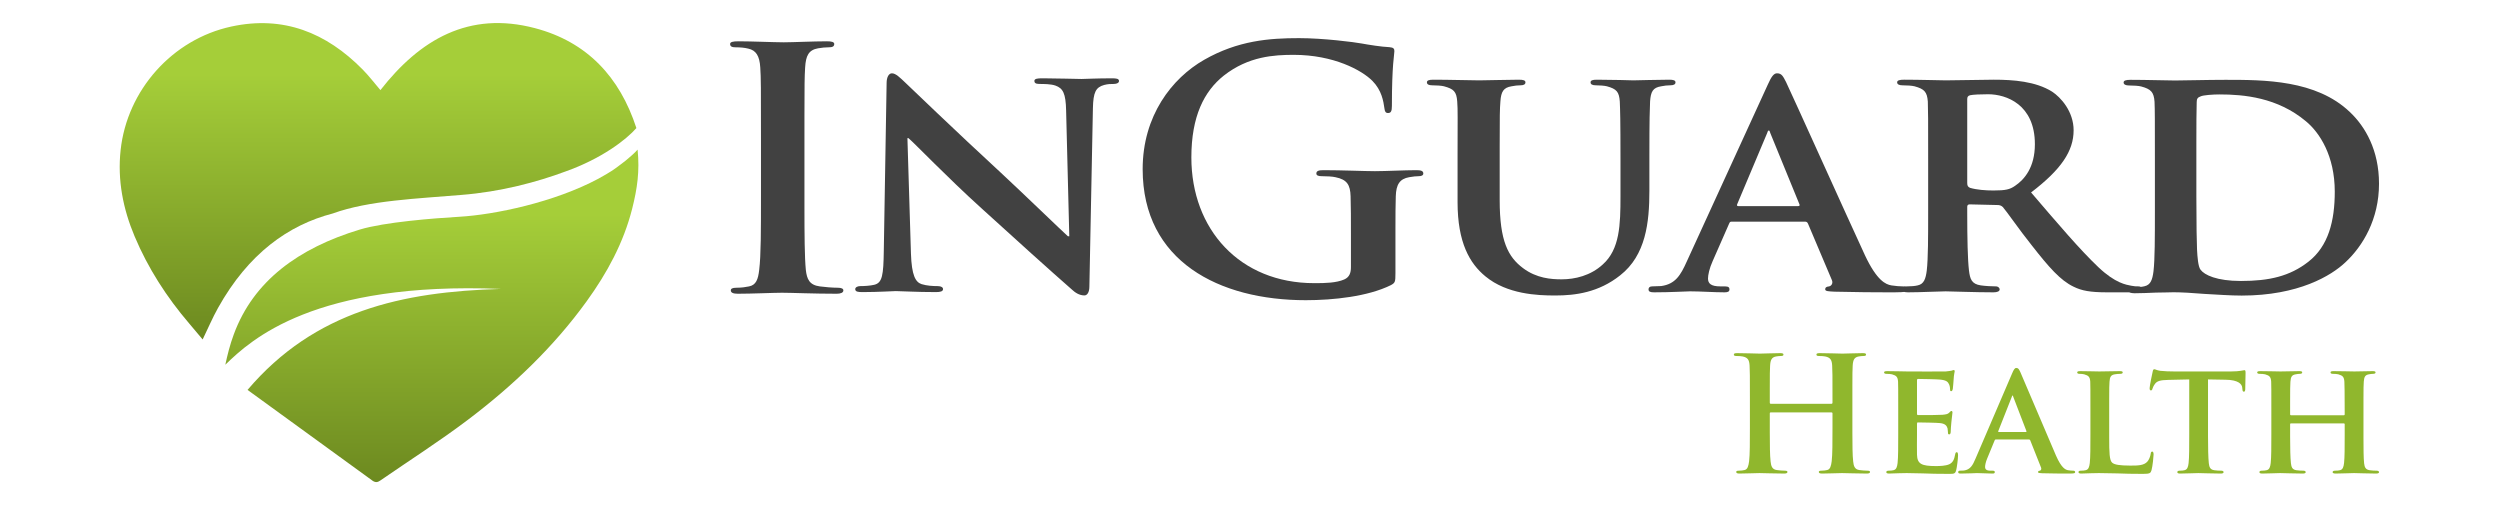
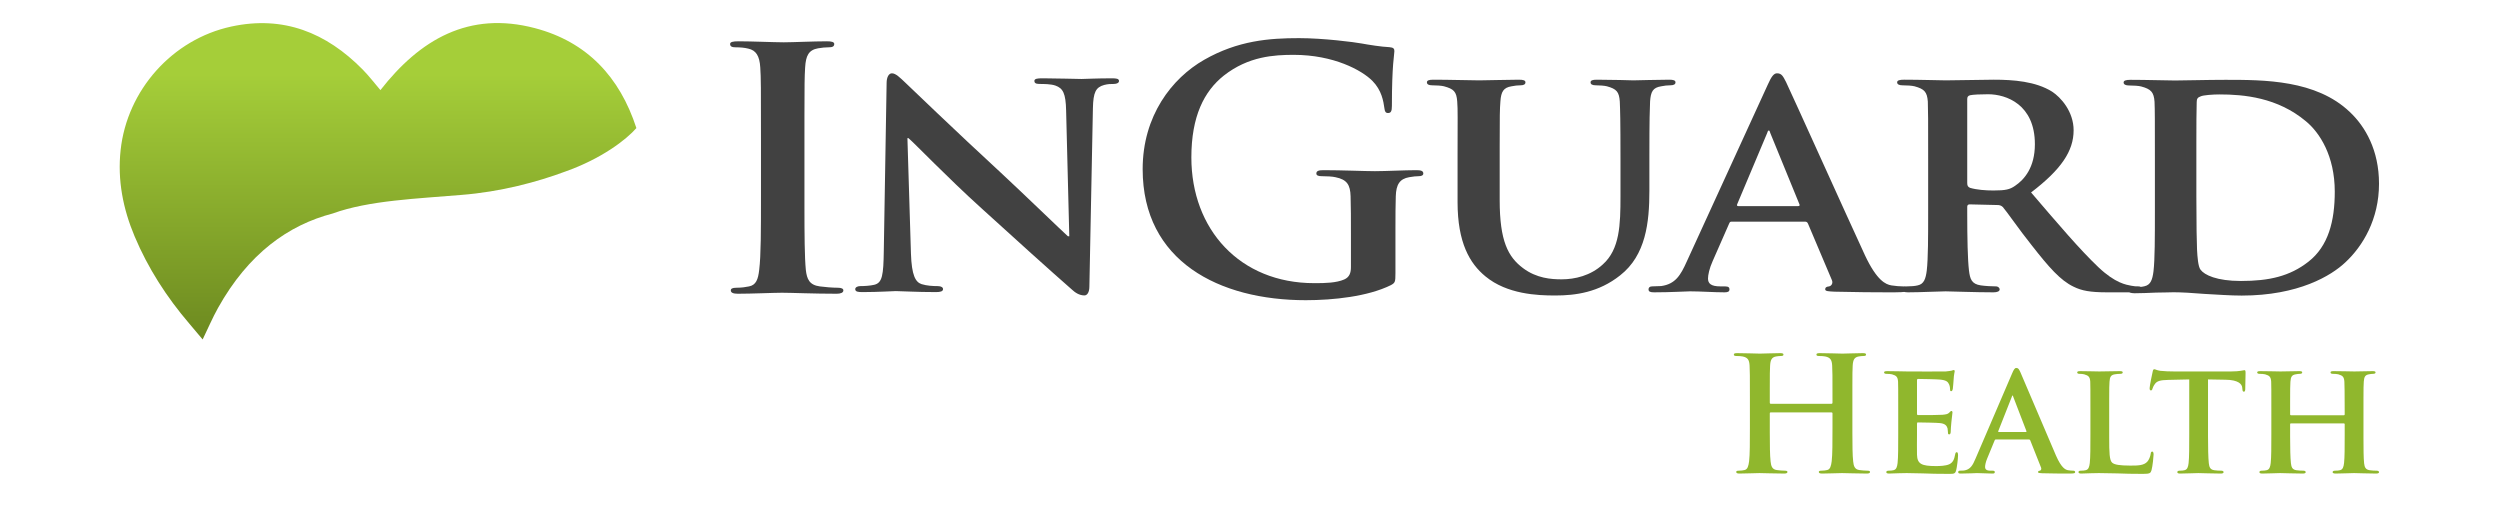
<svg xmlns="http://www.w3.org/2000/svg" version="1.1" viewBox="0 0 2715 548">
  <title>INGUARD Health</title>
  <defs>
    <linearGradient id="a" x1="50%" x2="50%" y1="19.424%" y2="99.237%">
      <stop stop-color="#A5CE39" offset="0" />
      <stop stop-color="#6D8A20" offset="1" />
    </linearGradient>
  </defs>
  <g fill="none" fill-rule="evenodd">
    <g transform="translate(244 41)">
      <g transform="translate(1638.2 341.62)" fill="#90B72D">
        <path d="m419.8 20.429c2.245 0 3.281 0.346 3.281 1.384s-0.863 1.557-2.764 1.557c-1.728 0-4.147 0.173-5.875 0.519-4.149 0.692-5.358 2.766-5.702 7.957-0.27 3.638-0.33 6.96-0.342 18.796l-0.002 42.057c0.014 16.347 0.224 24.623 3.281 27.2 2.529 2.193 8.188 3.07 19.388 3.11l0.83 0.002c8.122 0 13.997-0.173 17.797-4.15 1.901-1.903 3.456-6.056 3.803-8.824 0.173-1.384 0.519-2.249 1.728-2.249 1.036 0 1.382 1.557 1.382 3.287s-1.036 12.628-2.247 16.954c-1.011 3.209-1.693 3.944-9.119 3.977l-0.556 0.002c-10.886 0-19.7-0.173-27.303-0.519-7.603-0.173-13.997-0.346-20.218-0.346-1.728 0-5.012 0.173-8.641 0.173-3.627 0.173-7.43 0.346-10.54 0.346-1.901 0-2.937-0.519-2.937-1.557 0-0.692 0.519-1.557 2.42-1.557 2.245 0 3.974-0.173 5.356-0.519 3.11-0.692 3.975-3.46 4.493-7.786 0.692-6.227 0.692-17.817 0.692-31.31v-25.949c0-22.317 0-26.468-0.173-31.139-0.346-5.018-1.728-6.573-6.567-7.957-1.209-0.346-3.11-0.519-5.012-0.519-1.728 0-2.591-0.519-2.591-1.557s1.036-1.384 3.283-1.384c6.831 0 16.073 0.323 20.443 0.344l0.465 0.002c3.629 0 16.071-0.346 21.948-0.346zm-180.23-1.211c0.863 0 1.036 0.692 1.036 1.384 0 1.038-0.865 2.768-1.209 9.514-0.173 1.557-0.519 7.959-0.865 9.687-0.173 0.692-0.517 2.422-1.728 2.422-1.036 0-1.209-0.692-1.209-1.903 0-1.036-0.173-3.631-1.036-5.362l-0.196-0.416c-1.163-2.399-2.634-4.292-9.827-4.947-2.591-0.346-20.737-0.692-23.847-0.692-0.69 0-1.036 0.519-1.036 1.384v36.328c0 0.865 0.173 1.557 1.036 1.557l2.753-0.002 0.988-0.001c6.917-0.01 20.104-0.065 22.87-0.343 3.629-0.346 5.877-0.692 7.259-2.247 1.209-1.038 1.728-1.903 2.418-1.903 0.692 0 1.209 0.692 1.209 1.557s-0.344 3.285-1.209 10.725c-0.346 2.941-0.69 8.822-0.69 9.86 0 1.211-0.173 3.287-1.555 3.287-1.038 0-1.382-0.519-1.382-1.211-0.173-1.557-0.173-3.46-0.519-5.364-0.865-2.939-2.764-5.189-8.468-5.708-2.764-0.346-20.045-0.692-23.847-0.692-0.69 0-0.863 0.692-0.863 1.557v11.763c0 5.016-0.173 17.471 0 21.796 0.346 10.033 5.012 12.282 20.564 12.282 3.974 0 10.367-0.173 14.343-1.903 3.8-1.728 5.529-4.843 6.567-10.898 0.344-1.557 0.69-2.249 1.726-2.249 1.211 0 1.384 1.903 1.384 3.46 0 3.287-1.211 13.32-2.074 16.262-0.976 3.583-2.259 3.793-7.16 3.806h-0.962c-11.405 0-20.564-0.173-27.994-0.519-7.43-0.173-13.134-0.346-17.626-0.346-1.728 0-5.012 0.173-8.639 0.173-3.629 0.173-7.432 0.346-10.542 0.346-1.899 0-2.937-0.519-2.937-1.557 0-0.692 0.519-1.557 2.42-1.557 2.245 0 3.974-0.173 5.356-0.519 3.11-0.692 3.975-3.46 4.495-7.786 0.69-6.227 0.69-17.817 0.69-31.31v-25.949c0-22.317 0-26.468-0.173-31.139-0.346-5.018-1.728-6.573-6.567-7.957-1.209-0.346-3.8-0.519-6.048-0.519-1.555 0-2.591-0.519-2.591-1.557s1.209-1.384 3.456-1.384c7.949 0 17.624 0.346 21.946 0.346 4.839 0 38.534 0.173 41.471 0 2.764-0.173 5.185-0.692 6.394-0.865 0.865-0.173 1.728-0.692 2.42-0.692zm454.81 1.211c2.247 0 3.283 0.346 3.283 1.384s-1.036 1.557-2.764 1.557c-1.209 0-2.593 0.173-4.493 0.519-3.975 0.692-5.185 2.766-5.531 7.957-0.269 3.638-0.328 6.96-0.34 18.796l-0.002 42.839c0.008 11.528 0.078 21.267 0.688 26.936 0.519 4.152 1.382 6.921 6.048 7.613 2.074 0.346 5.358 0.519 7.776 0.519 1.555 0 2.42 0.865 2.42 1.557 0 1.038-1.211 1.557-3.11 1.557-9.85 0-19.872-0.519-24.02-0.519-3.456 0-14.17 0.519-20.045 0.519-2.074 0-3.283-0.519-3.283-1.557 0-0.692 0.69-1.557 2.418-1.557 2.42 0 4.149-0.173 5.531-0.519 3.11-0.692 3.974-3.46 4.493-7.786 0.69-6.227 0.69-17.471 0.69-30.964v-11.244c0-0.519-0.517-0.865-0.863-0.865h-57.369c-0.519 0-1.038 0.173-1.038 0.865l0.002 13.602c0.019 12.442 0.212 22.756 0.863 28.779 0.519 4.152 1.382 6.921 5.875 7.613 2.074 0.346 5.531 0.519 7.776 0.519 1.728 0 2.42 0.865 2.42 1.557 0 1.038-1.211 1.557-3.11 1.557-9.85 0-20.393-0.519-24.712-0.519-3.454 0-13.478 0.519-19.526 0.519-1.901 0-2.937-0.519-2.937-1.557 0-0.692 0.517-1.557 2.418-1.557 2.247 0 3.975-0.173 5.358-0.519 3.11-0.692 3.974-3.46 4.493-7.786 0.69-6.227 0.69-17.817 0.69-31.31v-25.949c0-22.317 0-26.468-0.173-31.139-0.344-5.018-1.726-6.573-6.565-7.957-1.211-0.346-3.803-0.519-6.048-0.519-1.555 0-2.593-0.519-2.593-1.557s1.209-1.384 3.283-1.384c7.86 0 17.5 0.325 21.872 0.344l0.42 0.002c3.627 0 14.17-0.346 20.218-0.346 2.074 0 3.11 0.346 3.11 1.384s-0.863 1.557-2.764 1.557c-1.209 0-2.593 0.173-4.322 0.519-4.147 0.692-5.356 2.766-5.702 7.957l-0.029 0.414c-0.259 3.754-0.307 8.243-0.315 21.615l-0.002 13.433c0 0.865 0.519 1.038 1.038 1.038h57.369c0.346 0 0.863-0.173 0.863-1.038v-3.112c0-22.317-0.171-27.679-0.344-32.35-0.346-5.018-1.728-6.573-6.567-7.957-1.209-0.346-3.803-0.519-5.875-0.519-1.728 0-2.593-0.519-2.593-1.557s1.038-1.384 3.283-1.384c7.875 0 18.188 0.325 22.432 0.346h0.379c3.629 0 13.651-0.346 19.526-0.346zm-553.66-19.549c2.418 0 3.627 0.346 3.627 1.557s-1.036 1.557-3.11 1.557c-1.382 0-2.937 0.173-5.012 0.519-4.664 0.865-6.048 3.806-6.392 9.86l-0.025 0.414c-0.248 4.168-0.305 8.256-0.317 21.816l-0.002 50.605c0.012 13.441 0.103 24.774 0.861 31.306 0.519 4.843 1.555 8.649 6.74 9.341 2.418 0.346 6.221 0.692 8.812 0.692 1.901 0 2.766 0.519 2.766 1.384 0 1.211-1.382 1.73-3.456 1.73-11.232 0-22.119-0.519-26.957-0.519-3.974 0-14.862 0.519-21.6 0.519-2.42 0-3.629-0.519-3.629-1.73 0-0.865 0.692-1.384 2.764-1.384 2.593 0 4.666-0.346 6.221-0.692 3.456-0.692 4.322-4.498 5.012-9.514 0.865-7.267 0.865-20.933 0.865-36.849v-15.222c0-0.692-0.519-1.038-1.038-1.038h-66.01c-0.517 0-1.036 0.173-1.036 1.038l0.002 20.937c0.012 13.441 0.103 24.774 0.863 31.306 0.517 4.843 1.555 8.649 6.738 9.341 2.42 0.346 6.221 0.692 8.814 0.692 1.899 0 2.764 0.519 2.764 1.384 0 1.211-1.382 1.73-3.456 1.73-11.232 0-22.119-0.519-26.957-0.519-3.974 0-14.86 0.519-21.773 0.519-2.245 0-3.456-0.519-3.456-1.73 0-0.865 0.692-1.384 2.766-1.384 2.591 0 4.666-0.346 6.221-0.692 3.454-0.692 4.32-4.498 5.01-9.514 0.865-7.267 0.865-20.933 0.865-36.849v-30.445c0-26.295 0-31.139-0.346-36.676-0.346-5.881-1.728-8.649-7.43-9.86-1.382-0.346-4.32-0.519-6.74-0.519-1.901 0-2.937-0.346-2.937-1.557s1.209-1.557 3.629-1.557c9.049 0 19.559 0.488 24.442 0.517l0.441 0.002c4.147 0 15.033-0.519 21.773-0.519 2.418 0 3.629 0.346 3.629 1.557s-1.038 1.557-3.11 1.557c-1.382 0-2.939 0.173-5.012 0.519-4.666 0.865-6.048 3.806-6.394 9.86l-0.025 0.414c-0.262 4.413-0.311 8.736-0.319 24.31l-0.002 15.583c0 0.865 0.519 1.211 1.036 1.211h66.01c0.519 0 1.038-0.346 1.038-1.211v-3.631c0-26.295 0-31.139-0.346-36.676-0.346-5.881-1.728-8.649-7.43-9.86-1.384-0.346-4.322-0.519-6.74-0.519-1.901 0-2.937-0.346-2.937-1.557s1.209-1.557 3.627-1.557c9.049 0 19.561 0.488 24.444 0.517l0.441 0.002c4.147 0 15.033-0.519 21.773-0.519zm166.75 16.089c2.247 0 2.937 1.384 4.493 4.671 3.629 8.13 29.032 68.332 38.709 90.647 5.875 13.32 10.194 15.223 12.959 15.743 2.247 0.346 3.975 0.519 5.704 0.519 1.382 0 2.072 0.519 2.072 1.557 0 1.174-0.811 1.534-6.044 1.557l-3.559-0.002c-5.951-0.008-15.453-0.054-26.166-0.344-2.764-0.173-4.493-0.173-4.493-1.211 0-0.865 0.346-1.384 1.901-1.557 1.036-0.173 2.074-1.557 1.382-3.287l-11.75-29.582c-0.346-0.865-0.865-1.038-1.555-1.038h-35.772c-0.863 0-1.036 0.173-1.382 1.038l-8.122 19.722c-1.555 3.633-2.245 7.265-2.245 8.995 0 2.595 1.382 4.152 6.048 4.152h2.247c1.899 0 2.245 0.692 2.245 1.557 0 1.211-0.863 1.557-2.418 1.557-5.012 0-12.098-0.519-16.934-0.519-1.557 0-9.677 0.519-17.626 0.519-1.901 0-2.766-0.346-2.766-1.557 0-0.865 0.519-1.557 1.728-1.557 1.382 0 3.11-0.173 4.493-0.173 6.913-1.038 9.504-5.537 12.615-12.974l39.745-92.55c1.728-4.152 2.937-5.883 4.493-5.883zm149.82 1.384c1.209 0 2.764 1.211 6.565 1.73 4.495 0.519 10.196 0.692 15.208 0.692h61.689c4.839 0 8.122-0.346 10.369-0.692 2.418-0.346 3.627-0.692 4.147-0.692 1.036 0 1.209 0.865 1.209 3.114 0 3.114-0.346 14.012-0.346 17.817-0.171 1.557-0.517 2.422-1.382 2.422-1.209 0-1.555-0.692-1.728-2.941l-0.171-1.555c-0.346-3.806-4.322-8.305-17.972-8.478l-19.181-0.346 0.002 61.804c0.019 12.508 0.21 23.155 0.863 29.189 0.517 4.152 1.382 6.921 5.875 7.613 2.074 0.346 5.529 0.519 7.776 0.519 1.728 0 2.418 0.865 2.418 1.557 0 1.038-1.209 1.557-2.937 1.557-10.021 0-20.218-0.519-24.537-0.519-3.456 0-13.824 0.519-19.872 0.519-1.901 0-2.937-0.519-2.937-1.557 0-0.692 0.517-1.557 2.418-1.557 2.247 0 4.149-0.173 5.358-0.519 3.11-0.692 3.974-3.46 4.493-7.786 0.69-6.227 0.69-17.817 0.69-31.31v-59.51l-22.636 0.519c-8.814 0.173-12.442 1.211-14.689 4.498-1.555 2.076-2.245 3.979-2.591 5.018-0.346 1.209-0.692 1.901-1.728 1.901s-1.382-0.865-1.382-2.42c0-2.422 2.937-16.608 3.283-17.819 0.344-1.903 0.863-2.768 1.728-2.768zm-153.79 28.544c-0.519 0-0.692 0.865-0.865 1.384l-14.687 37.193c-0.346 0.692 0 1.038 0.517 1.038h29.378c0.69 0 0.863-0.346 0.69-0.865l-14.343-37.366c-0.173-0.519-0.346-1.384-0.69-1.384z" />
      </g>
      <g transform="translate(548.9 .416)" fill="#414141">
        <path d="m105.1 3.429c4.949 0 7.998 0.719 7.998 2.906 0 2.889-2.284 3.627-6.085 3.627-3.816 0-6.853 0.356-11.431 1.075-10.282 1.812-13.328 7.976-14.088 20.669l-0.045 0.696c-0.598 9.429-0.698 18.512-0.716 52.368l-0.002 98.79c0.016 30.064 0.161 54.368 1.522 68.299 1.141 9.786 3.816 16.298 15.231 17.764 5.338 0.723 13.715 1.442 19.426 1.442 4.189 0 6.093 1.089 6.093 2.908 0 2.531-3.054 3.62-7.241 3.62-25.124 0-49.121-1.089-59.401-1.089-8.752 0-32.749 1.089-47.988 1.089-4.942 0-7.607-1.089-7.607-3.62 0-1.82 1.512-2.908 6.091-2.908 5.713 0 10.282-0.719 13.703-1.442 7.615-1.466 9.897-7.622 11.05-18.134 1.911-15.243 1.911-43.884 1.911-79.059v-63.833c0-55.12 0-65.281-0.778-76.891-0.754-12.323-4.568-18.487-12.937-20.299-4.189-1.089-9.149-1.444-13.717-1.444-3.81 0-6.093-0.739-6.093-3.627 0-2.187 3.052-2.906 9.146-2.906 14.141 0 37.379 1.046 48.728 1.093l0.772 0.002c9.522 0 31.994-1.095 46.456-1.095z" />
        <path d="m175.71 38.205c4.211 0 8.814 4.701 14.549 10.117 4.215 3.966 54.762 52.708 103.79 97.855 22.97 21.3 67.781 64.628 72.766 68.96h1.534l-3.447-136.48c-0.383-18.779-3.454-24.197-11.495-27.094-4.971-1.804-13.021-1.804-17.617-1.804-4.203 0-5.36-1.437-5.36-3.243 0-2.525 3.453-2.895 8.423-2.895l2.033 0.004c16.615 0.049 33.184 0.69 40.431 0.717h0.432c3.824 0 16.468-0.721 32.933-0.721 4.596 0 7.659 0.369 7.659 2.895 0 1.806-1.915 3.243-5.752 3.243-3.445 0-6.118 0-10.33 1.085-9.191 2.529-11.88 7.949-12.261 25.274l-3.832 193.55c0 6.858-2.675 9.749-5.354 9.749-5.743 0-10.346-3.264-13.785-6.507-21.079-18.408-63.194-56.331-98.423-88.458-36.765-33.223-72.385-70.406-78.895-75.83h-1.149l3.83 125.29c0.764 23.831 4.986 31.052 11.497 33.231 5.745 1.8 12.253 2.152 17.617 2.152 3.82 0 5.735 1.44 5.735 3.252 0 2.533-3.066 3.247-7.652 3.247-21.835 0-37.537-1.083-43.664-1.083-3.003 0-18.604 1.046-35.509 1.083h-0.875c-4.598 0-7.654-0.36-7.654-3.247 0-1.812 2.298-3.252 5.354-3.252 4.601 0 10.731-0.352 15.325-1.437 8.808-2.171 9.957-10.492 10.34-37.195l3.058-181.99c0-6.129 2.311-10.465 5.75-10.465z" />
        <path d="m617.86 0c26.446 0 60.182 4.356 67.857 5.795 8.044 1.452 21.491 3.635 30.286 4.007 4.601 0.348 5.389 1.814 5.389 4.355 0 3.985-2.691 14.148-2.691 59.525 0 5.82-1.151 7.634-4.224 7.634-2.704 0-3.441-1.814-3.834-4.724-1.149-8.355-3.066-19.971-13.056-30.128-11.479-11.617-42.142-28.322-85.48-28.322-21.077 0-49.076 1.462-75.907 22.506-21.475 17.061-35.276 44.3-35.276 88.948 0 78.026 52.537 136.49 133.41 136.49l2.039-0.002c9.708-0.016 21.979-0.264 30.562-3.999 5.752-2.539 7.282-7.267 7.282-13.437v-34.121c0-18.134 0-31.942-0.375-42.84-0.369-12.342-3.834-18.134-16.491-20.671-3.06-0.745-9.57-1.1-14.951-1.1-3.451 0-5.75-0.721-5.75-2.906 0-2.902 2.673-3.627 8.033-3.627 19.965 0 44.111 1.095 55.62 1.095 11.891 0 32.191-1.095 44.848-1.095 4.99 0 7.659 0.725 7.659 3.627 0 2.185-2.302 2.906-4.982 2.906-3.06 0-5.739 0.356-10.352 1.1-10.352 1.816-14.185 7.98-14.559 20.671-0.315 9.248-0.364 21.1-0.369 35.569l-0.002 47.933c0 9.8-0.406 10.525-4.992 13.068-24.926 12.346-62.49 16.335-92.412 16.335-93.92 0-177.12-42.115-177.12-142.31 0-58.079 31.819-98.726 66.706-118.7 36.804-21.048 70.946-23.588 103.14-23.588z" />
        <path d="m1019.9 45.134c4.516 0 6.783 0.717 6.783 2.871 0 2.138-1.89 3.219-5.671 3.219-3.76 0-5.671 0.364-9.823 1.073-9.065 1.435-11.347 5.727-12.098 16.483-0.369 9.29-0.727 17.582-0.754 59.136l-0.002 37.984c0 34.047-3.779 69.871-31.763 91.732-23.435 18.639-48.771 21.851-70.307 21.851h-1.24c-17.753-0.043-51.125-1.178-74.755-20.77-17.026-13.97-30.256-36.563-30.256-80.645l0.002-50.151c0.027-41.555 0.352-49.846-0.373-59.136-0.77-10.756-3.779-13.6-14.353-16.483-2.659-0.71-8.332-1.073-12.865-1.073-3.789 0-5.686-1.081-5.686-3.219 0-2.154 2.29-2.871 7.206-2.871 17.41 0 39.166 0.688 49.294 0.717h0.605c8.312 0 30.618-0.717 42.719-0.717 4.901 0 7.17 0.717 7.17 2.871 0 2.138-1.862 3.219-5.286 3.219-3.781 0-5.671 0.364-9.837 1.073-8.688 1.435-11.341 5.727-12.076 16.483-0.675 8.419-0.762 16.017-0.774 48.297l-0.002 58.857c0 44.424 9.073 61.633 25.334 73.821 14.749 11.094 30.622 12.175 41.971 12.175 14.356 0 31.386-3.927 44.607-16.11 18.522-16.505 19.273-43.021 19.273-74.187v-38.347c0-46.236-0.371-54.829-0.75-64.506-0.754-10.385-3.4-13.6-13.987-16.483-2.638-0.71-8.316-1.073-12.096-1.073s-5.661-1.081-5.661-3.219c0-2.154 2.267-2.871 6.802-2.871 16.292 0 37.49 0.659 39.524 0.713l0.155 0.004c3.791 0 26.108-0.717 38.969-0.717z" />
        <path d="m1136.9 38.205c4.977 0 6.505 2.877 9.944 9.685 8.027 16.868 64.236 141.71 85.623 187.98 12.996 27.636 22.55 31.59 28.674 32.651 4.984 0.723 8.785 1.075 12.607 1.075 3.071 0 4.584 1.077 4.584 3.229 0 2.473-1.818 3.202-13.828 3.229h-7.575c-13.17-0.019-34.109-0.118-57.706-0.71-6.124-0.367-9.945-0.367-9.945-2.519 0-1.8 0.766-2.864 4.197-3.229 2.309-0.352 4.601-3.221 3.066-6.808l-25.984-61.349c-0.764-1.806-1.913-2.146-3.435-2.146h-79.144c-1.891 0-2.288 0.34-3.052 2.146l-17.966 40.894c-3.439 7.527-4.975 15.068-4.975 18.66 0 5.381 3.074 8.602 13.384 8.602h4.963c4.211 0 4.969 1.429 4.969 3.229 0 2.519-1.891 3.229-5.344 3.229-11.077 0-26.771-1.077-37.457-1.077-3.447 0-21.413 1.077-38.977 1.077-4.215 0-6.118-0.71-6.118-3.229 0-1.8 1.147-3.229 3.824-3.229 3.035 0 6.856-0.352 9.93-0.352 15.286-2.158 21.02-11.501 27.894-26.911l87.923-191.94c3.824-8.602 6.489-12.189 9.924-12.189zm-8.777 62.066c-1.147 0-1.538 1.802-1.911 2.877l-32.482 77.118c-0.778 1.442 0 2.152 1.149 2.152h64.963c1.52 0 1.907-0.71 1.52-1.786l-31.697-77.484c-0.402-1.075-0.778-2.877-1.542-2.877z" />
        <path d="m1372.3 45.134c21.228 0 45.482 1.796 63.277 12.922 9.456 6.102 23.472 21.561 23.472 42.029 0 22.615-13.643 42.727-46.201 67.505 29.541 34.475 53.034 62.13 73.104 81.179 18.577 17.593 30.321 19.032 35.618 20.109 3.418 0.712 5.293 0.712 7.931 0.712 2.667 0 4.182 1.796 4.182 3.233 0 2.519-2.257 3.231-6.435 3.231h-31.827c-18.561 0-27.644-1.786-36.372-6.098-14.388-6.829-26.887-21.186-45.443-44.901-13.274-16.52-27.29-36.988-31.45-41.642-1.899-1.802-3.787-2.17-6.059-2.17l-29.94-0.712c-1.503 0-2.646 0.712-2.646 2.514l0.002 7.228c0.027 27.072 0.443 49.591 1.891 62.086 1.137 8.966 2.652 14.718 12.879 16.155 4.932 0.725 12.125 1.077 16.297 1.077 2.652 0 4.158 1.796 4.158 3.233 0 2.156-2.642 3.231-6.802 3.231-19.319 0-46.988-1.075-51.911-1.075-6.439 0-27.646 1.075-40.921 1.075-4.158 0-6.429-1.075-6.429-3.231 0-1.437 1.133-3.233 5.292-3.233 4.934 0 8.721-0.352 11.738-1.077 6.849-1.437 8.715-7.189 9.856-16.155 1.514-12.941 1.514-37 1.514-65.003v-53.874c0-46.339 0-54.951-0.362-64.646-0.787-10.406-3.799-13.633-14.389-16.518-2.675-0.712-8.357-1.079-13.279-1.079-3.41 0-5.667-1.083-5.667-3.223 0-2.164 2.644-2.881 7.568-2.881 17.129 0 37.898 0.692 45.091 0.717h0.373c11.341 0 41.67-0.717 51.889-0.717zm-6.058 15.803c-8.322 0-16.298 0.364-19.7 1.081-2.28 0.712-3.031 1.798-3.031 4.31v90.847c0 3.247 0.75 4.31 3.031 5.396 7.206 2.158 17.039 2.879 25.394 2.879 13.244 0 17.811-1.087 23.474-5.029 10.22-6.829 21.582-20.124 21.582-45.249 0-43.093-31.038-54.236-50.75-54.236z" />
        <path d="m1624 45.274c41.963 0 98.431 0 135.06 34.976 16.781 15.851 31.652 41.442 31.652 77.855 0 38.555-17.537 67.758-36.604 85.441-15.257 14.397-50.76 36.032-112.57 36.032-12.206 0-26.703-1.083-40.046-1.796-13.348-1.089-25.567-1.81-33.962-1.81-3.816 0-11.054 0.367-19.059 0.367-8.011 0.354-16.411 0.713-23.295 0.713-4.201 0-6.476-1.081-6.476-3.244 0-1.442 1.131-3.243 5.356-3.243 4.942 0 8.765-0.354 11.825-1.081 6.853-1.442 8.773-7.218 9.912-16.213 1.532-12.99 1.532-37.14 1.532-65.248v-54.074c0-46.51 0-55.155-0.389-64.887-0.764-10.447-3.814-13.686-14.51-16.58-2.671-0.713-8.371-1.081-13.332-1.081-3.453 0-5.743-1.089-5.743-3.241 0-2.168 2.677-2.887 7.622-2.887 17.21 0 38.062 0.69 47.871 0.719h0.599c10.299 0 34.341-0.719 54.553-0.719zm-6.493 15.859c-6.866 0-17.922 0.713-20.614 2.17-3.031 1.065-4.172 2.521-4.172 6.128-0.297 8.245-0.361 25.687-0.373 44.532l-0.002 57.357c0.025 30.62 0.389 52.616 0.737 58.516 0.412 7.562 1.149 18.377 3.81 21.641 4.211 5.754 17.57 12.247 43.899 12.247 30.507 0 53.034-5.066 73.246-20.917 21.744-16.942 28.62-44.335 28.62-76.049 0-38.934-16.413-64.173-31.283-76.428-30.921-25.96-67.533-29.195-93.868-29.195z" />
      </g>
      <g transform="translate(0 121.04)" fill="url(#a)">
-         <path d="m448.43 0.422c2.391 23.468-0.377 42.414-5.881 64.181-9.358 37-27.237 69.85-49.44 100.55-36.034 49.819-80.143 91.807-128.96 128.7-30.774 23.256-63.413 44.053-95.196 65.983-2.667 1.841-4.897 2.381-8.046 0.416l-136.08-98.852c72.951-85.781 168.12-106.68 275.25-109.67-202.5-8.159-271.33 54.939-299.38 82.352 2.333-10.787 4.874-21.312 9.209-33.019 21.332-58.04 70.349-93.658 136.67-113.76 26.921-8.161 80.425-12.307 108.35-13.948 38.264-2.236 103-15.673 150.98-41.357 15.264-8.637 15.115-8.501 29.349-19.448 0.98-0.62 11.452-9.656 13.171-12.123z" />
        <path d="m336.93-131.48c56.497 14.86 92.085 52.877 110.19 108.53-10.949 12.547-37.622 33.174-77.12 47.177-30.391 11.31-70.208 22.113-113.3 25.439-46.434 4.001-100.05 5.832-139.33 20.13-48.028 12.51-91.597 43.404-124.59 102.56-6.05 10.849-10.933 22.348-16.703 34.265-4.903-5.826-9.652-11.557-14.491-17.212-24.551-28.691-44.854-60.136-59.463-94.926-12.512-29.8-18.66-60.876-15.142-93.485 7.033-65.204 56.174-120.37 120.24-134.22 56.559-12.226 103.13 6.631 142.57 46.625 6.917 7.018 12.922 14.93 19.339 22.416 42.959-54.945 96.049-86.172 167.79-67.301z" />
      </g>
    </g>
  </g>
</svg>